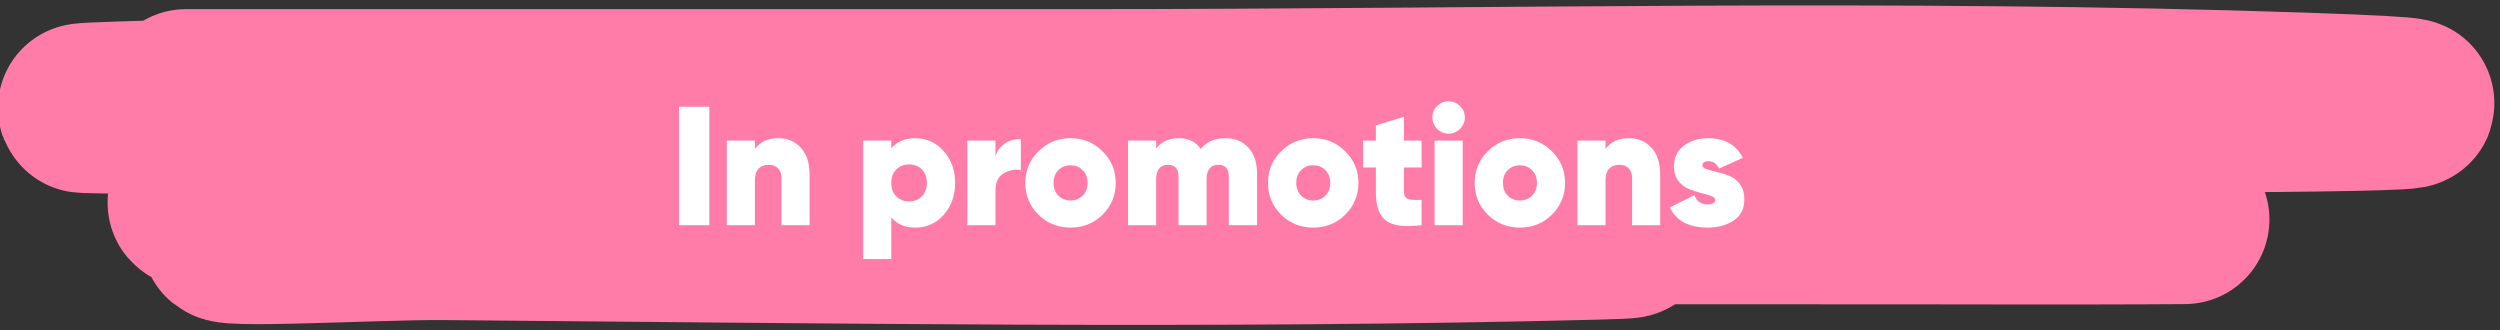
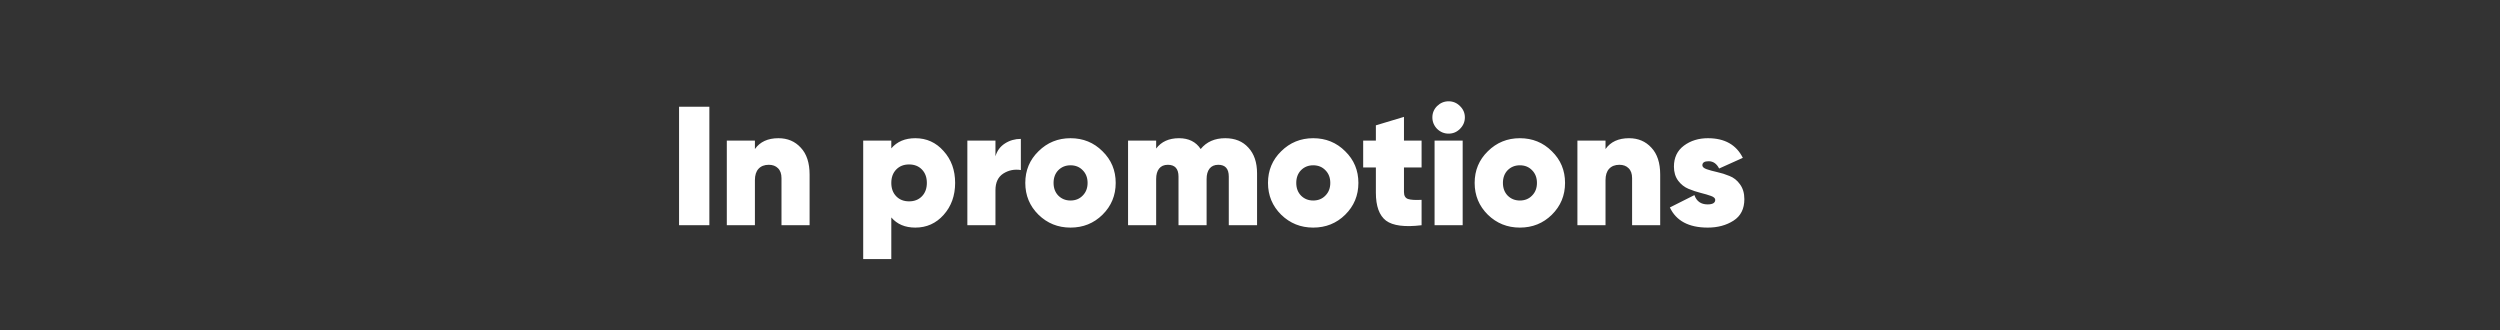
<svg xmlns="http://www.w3.org/2000/svg" width="333" height="44" viewBox="0 0 333 44" fill="none">
  <rect x="0" y="0" width="333" height="44" fill="#333333" stroke="none" />
-   <path d="M24.772 12.493C64.574 12.493 104.376 12.493 144.177 12.493C198.223 12.493 252.875 11.119 306.886 12.958C377.06 15.348 166.356 14.169 96.087 14.169C69.504 14.169 -10.209 14.988 16.34 14.123C51.895 12.964 87.796 13.481 123.383 13.378C133.28 13.349 158.086 13.289 170.188 13.378C176.489 13.424 183.479 13.545 171.188 13.75C129.264 14.451 87.286 14.169 45.352 14.169C41.112 14.169 36.871 14.124 32.632 14.169C21.819 14.285 54.261 14.255 65.074 14.356C107.682 14.752 150.7 14.88 193.126 17.802C235.77 20.739 107.321 17.831 64.502 19.339C6.143 21.395 298.13 22.341 239.716 23.578C200.922 24.399 162.048 24.144 123.24 24.23C120.244 24.236 83.984 24.247 76.507 24.602C71.539 24.839 86.257 26.068 91.227 26.279C137.165 28.232 183.267 28.701 229.283 29.074C255.364 29.285 307.78 29.163 285.735 29.26C273.15 29.315 264.25 29.26 253.508 29.26C215.04 29.26 176.571 29.23 138.104 29.26C127.337 29.268 95.359 27.744 105.805 29.446C118.749 31.555 132.48 29.939 145.821 30.098C168.049 30.363 234.706 30.749 212.491 31.309C161.413 32.597 110.027 31.766 58.928 31.356C49.876 31.283 23.186 32.849 31.775 30.983C39.119 29.388 47.257 30.937 54.998 30.937C86.126 30.937 117.273 31.06 148.393 30.517C151.396 30.465 154.406 30.462 157.397 30.285C162.617 29.975 146.917 30.118 141.676 30.098C108.004 29.97 74.242 29.983 40.635 28.422C35.882 28.201 21.836 27.211 26.558 26.791C32.191 26.291 49.243 26.143 43.565 25.953C38.247 25.775 32.215 26.423 27.058 25.348C22.777 24.454 35.712 23.425 40.207 23.391C112.216 22.852 184.279 23.391 256.294 23.391" stroke="#FF7CA9" stroke-width="22.55" stroke-linecap="round" />
  <path d="M90.45 14.215H94.487V30H90.45V14.215ZM103.688 18.409C104.906 18.409 105.898 18.83 106.665 19.672C107.447 20.499 107.838 21.694 107.838 23.258V30H104.094V23.731C104.094 23.145 103.937 22.701 103.621 22.401C103.32 22.1 102.914 21.95 102.403 21.95C101.817 21.95 101.358 22.13 101.028 22.491C100.712 22.837 100.554 23.34 100.554 24.002V30H96.811V18.725H100.554V19.852C101.231 18.89 102.275 18.409 103.688 18.409ZM121.924 18.409C123.427 18.409 124.682 18.981 125.69 20.123C126.712 21.251 127.223 22.664 127.223 24.363C127.223 26.061 126.712 27.482 125.69 28.624C124.682 29.752 123.427 30.316 121.924 30.316C120.556 30.316 119.488 29.865 118.722 28.963V34.51H114.978V18.725H118.722V19.762C119.488 18.86 120.556 18.409 121.924 18.409ZM119.376 26.144C119.812 26.595 120.383 26.82 121.089 26.82C121.796 26.82 122.367 26.595 122.803 26.144C123.239 25.693 123.457 25.099 123.457 24.363C123.457 23.626 123.239 23.032 122.803 22.581C122.367 22.13 121.796 21.904 121.089 21.904C120.383 21.904 119.812 22.13 119.376 22.581C118.94 23.032 118.722 23.626 118.722 24.363C118.722 25.099 118.94 25.693 119.376 26.144ZM132.595 20.822C132.806 20.085 133.227 19.514 133.858 19.108C134.489 18.702 135.196 18.5 135.978 18.5V22.649C135.121 22.513 134.339 22.671 133.633 23.122C132.941 23.573 132.595 24.31 132.595 25.332V30H128.852V18.725H132.595V20.822ZM142.59 30.316C140.921 30.316 139.5 29.744 138.328 28.602C137.155 27.444 136.569 26.031 136.569 24.363C136.569 22.694 137.155 21.288 138.328 20.146C139.5 18.988 140.921 18.409 142.59 18.409C144.273 18.409 145.694 18.988 146.852 20.146C148.024 21.288 148.611 22.694 148.611 24.363C148.611 26.031 148.024 27.444 146.852 28.602C145.694 29.744 144.273 30.316 142.59 30.316ZM142.59 26.708C143.251 26.708 143.792 26.49 144.213 26.054C144.649 25.618 144.867 25.054 144.867 24.363C144.867 23.671 144.649 23.107 144.213 22.671C143.792 22.235 143.251 22.017 142.59 22.017C141.943 22.017 141.402 22.235 140.966 22.671C140.545 23.107 140.335 23.671 140.335 24.363C140.335 25.054 140.545 25.618 140.966 26.054C141.402 26.49 141.943 26.708 142.59 26.708ZM163.201 18.409C164.508 18.409 165.538 18.83 166.29 19.672C167.057 20.499 167.44 21.642 167.44 23.1V30H163.674V23.528C163.674 22.476 163.208 21.95 162.276 21.95C161.765 21.95 161.374 22.122 161.103 22.468C160.848 22.799 160.72 23.258 160.72 23.844V30H156.977V23.528C156.977 22.476 156.503 21.95 155.556 21.95C155.045 21.95 154.654 22.122 154.384 22.468C154.128 22.799 154 23.258 154 23.844V30H150.257V18.725H154V19.785C154.692 18.868 155.706 18.409 157.044 18.409C158.337 18.409 159.299 18.89 159.931 19.852C160.713 18.89 161.802 18.409 163.201 18.409ZM174.917 30.316C173.249 30.316 171.828 29.744 170.655 28.602C169.483 27.444 168.896 26.031 168.896 24.363C168.896 22.694 169.483 21.288 170.655 20.146C171.828 18.988 173.249 18.409 174.917 18.409C176.601 18.409 178.022 18.988 179.179 20.146C180.352 21.288 180.938 22.694 180.938 24.363C180.938 26.031 180.352 27.444 179.179 28.602C178.022 29.744 176.601 30.316 174.917 30.316ZM174.917 26.708C175.579 26.708 176.12 26.49 176.541 26.054C176.977 25.618 177.195 25.054 177.195 24.363C177.195 23.671 176.977 23.107 176.541 22.671C176.12 22.235 175.579 22.017 174.917 22.017C174.271 22.017 173.73 22.235 173.294 22.671C172.873 23.107 172.662 23.671 172.662 24.363C172.662 25.054 172.873 25.618 173.294 26.054C173.73 26.49 174.271 26.708 174.917 26.708ZM189.355 22.31H187.009V25.58C187.009 26.076 187.19 26.384 187.551 26.505C187.911 26.625 188.513 26.663 189.355 26.617V30C187.115 30.271 185.536 30.068 184.619 29.391C183.717 28.7 183.266 27.459 183.266 25.67V22.31H181.575V18.725H183.266V16.695L187.009 15.568V18.725H189.355V22.31ZM194.467 17.169C194.046 17.59 193.543 17.8 192.956 17.8C192.37 17.8 191.859 17.59 191.423 17.169C191.002 16.733 190.792 16.222 190.792 15.636C190.792 15.049 191.002 14.546 191.423 14.125C191.859 13.704 192.37 13.493 192.956 13.493C193.543 13.493 194.046 13.704 194.467 14.125C194.903 14.546 195.121 15.049 195.121 15.636C195.121 16.222 194.903 16.733 194.467 17.169ZM191.085 30V18.725H194.828V30H191.085ZM202.444 30.316C200.775 30.316 199.355 29.744 198.182 28.602C197.01 27.444 196.423 26.031 196.423 24.363C196.423 22.694 197.01 21.288 198.182 20.146C199.355 18.988 200.775 18.409 202.444 18.409C204.128 18.409 205.548 18.988 206.706 20.146C207.879 21.288 208.465 22.694 208.465 24.363C208.465 26.031 207.879 27.444 206.706 28.602C205.548 29.744 204.128 30.316 202.444 30.316ZM202.444 26.708C203.106 26.708 203.647 26.49 204.068 26.054C204.504 25.618 204.722 25.054 204.722 24.363C204.722 23.671 204.504 23.107 204.068 22.671C203.647 22.235 203.106 22.017 202.444 22.017C201.798 22.017 201.256 22.235 200.82 22.671C200.4 23.107 200.189 23.671 200.189 24.363C200.189 25.054 200.4 25.618 200.82 26.054C201.256 26.49 201.798 26.708 202.444 26.708ZM216.989 18.409C218.207 18.409 219.199 18.83 219.966 19.672C220.747 20.499 221.138 21.694 221.138 23.258V30H217.395V23.731C217.395 23.145 217.237 22.701 216.921 22.401C216.621 22.1 216.215 21.95 215.704 21.95C215.117 21.95 214.659 22.13 214.328 22.491C214.012 22.837 213.855 23.34 213.855 24.002V30H210.111V18.725H213.855V19.852C214.531 18.89 215.576 18.409 216.989 18.409ZM226.755 22.017C226.755 22.228 226.943 22.401 227.319 22.536C227.71 22.671 228.176 22.799 228.717 22.919C229.274 23.04 229.822 23.212 230.363 23.438C230.92 23.648 231.386 24.017 231.762 24.543C232.152 25.069 232.348 25.73 232.348 26.527C232.348 27.82 231.867 28.775 230.905 29.391C229.943 30.008 228.8 30.316 227.477 30.316C224.951 30.316 223.268 29.421 222.426 27.632L225.696 25.986C225.981 26.813 226.568 27.226 227.454 27.226C228.131 27.226 228.469 27.023 228.469 26.617C228.469 26.407 228.281 26.234 227.905 26.099C227.53 25.963 227.071 25.828 226.53 25.693C225.989 25.558 225.448 25.377 224.906 25.152C224.365 24.926 223.907 24.566 223.531 24.069C223.155 23.558 222.967 22.934 222.967 22.198C222.967 20.995 223.411 20.063 224.297 19.401C225.184 18.74 226.252 18.409 227.5 18.409C229.725 18.409 231.273 19.281 232.145 21.025L228.988 22.446C228.657 21.799 228.191 21.476 227.59 21.476C227.034 21.476 226.755 21.657 226.755 22.017Z" fill="white" />
</svg>